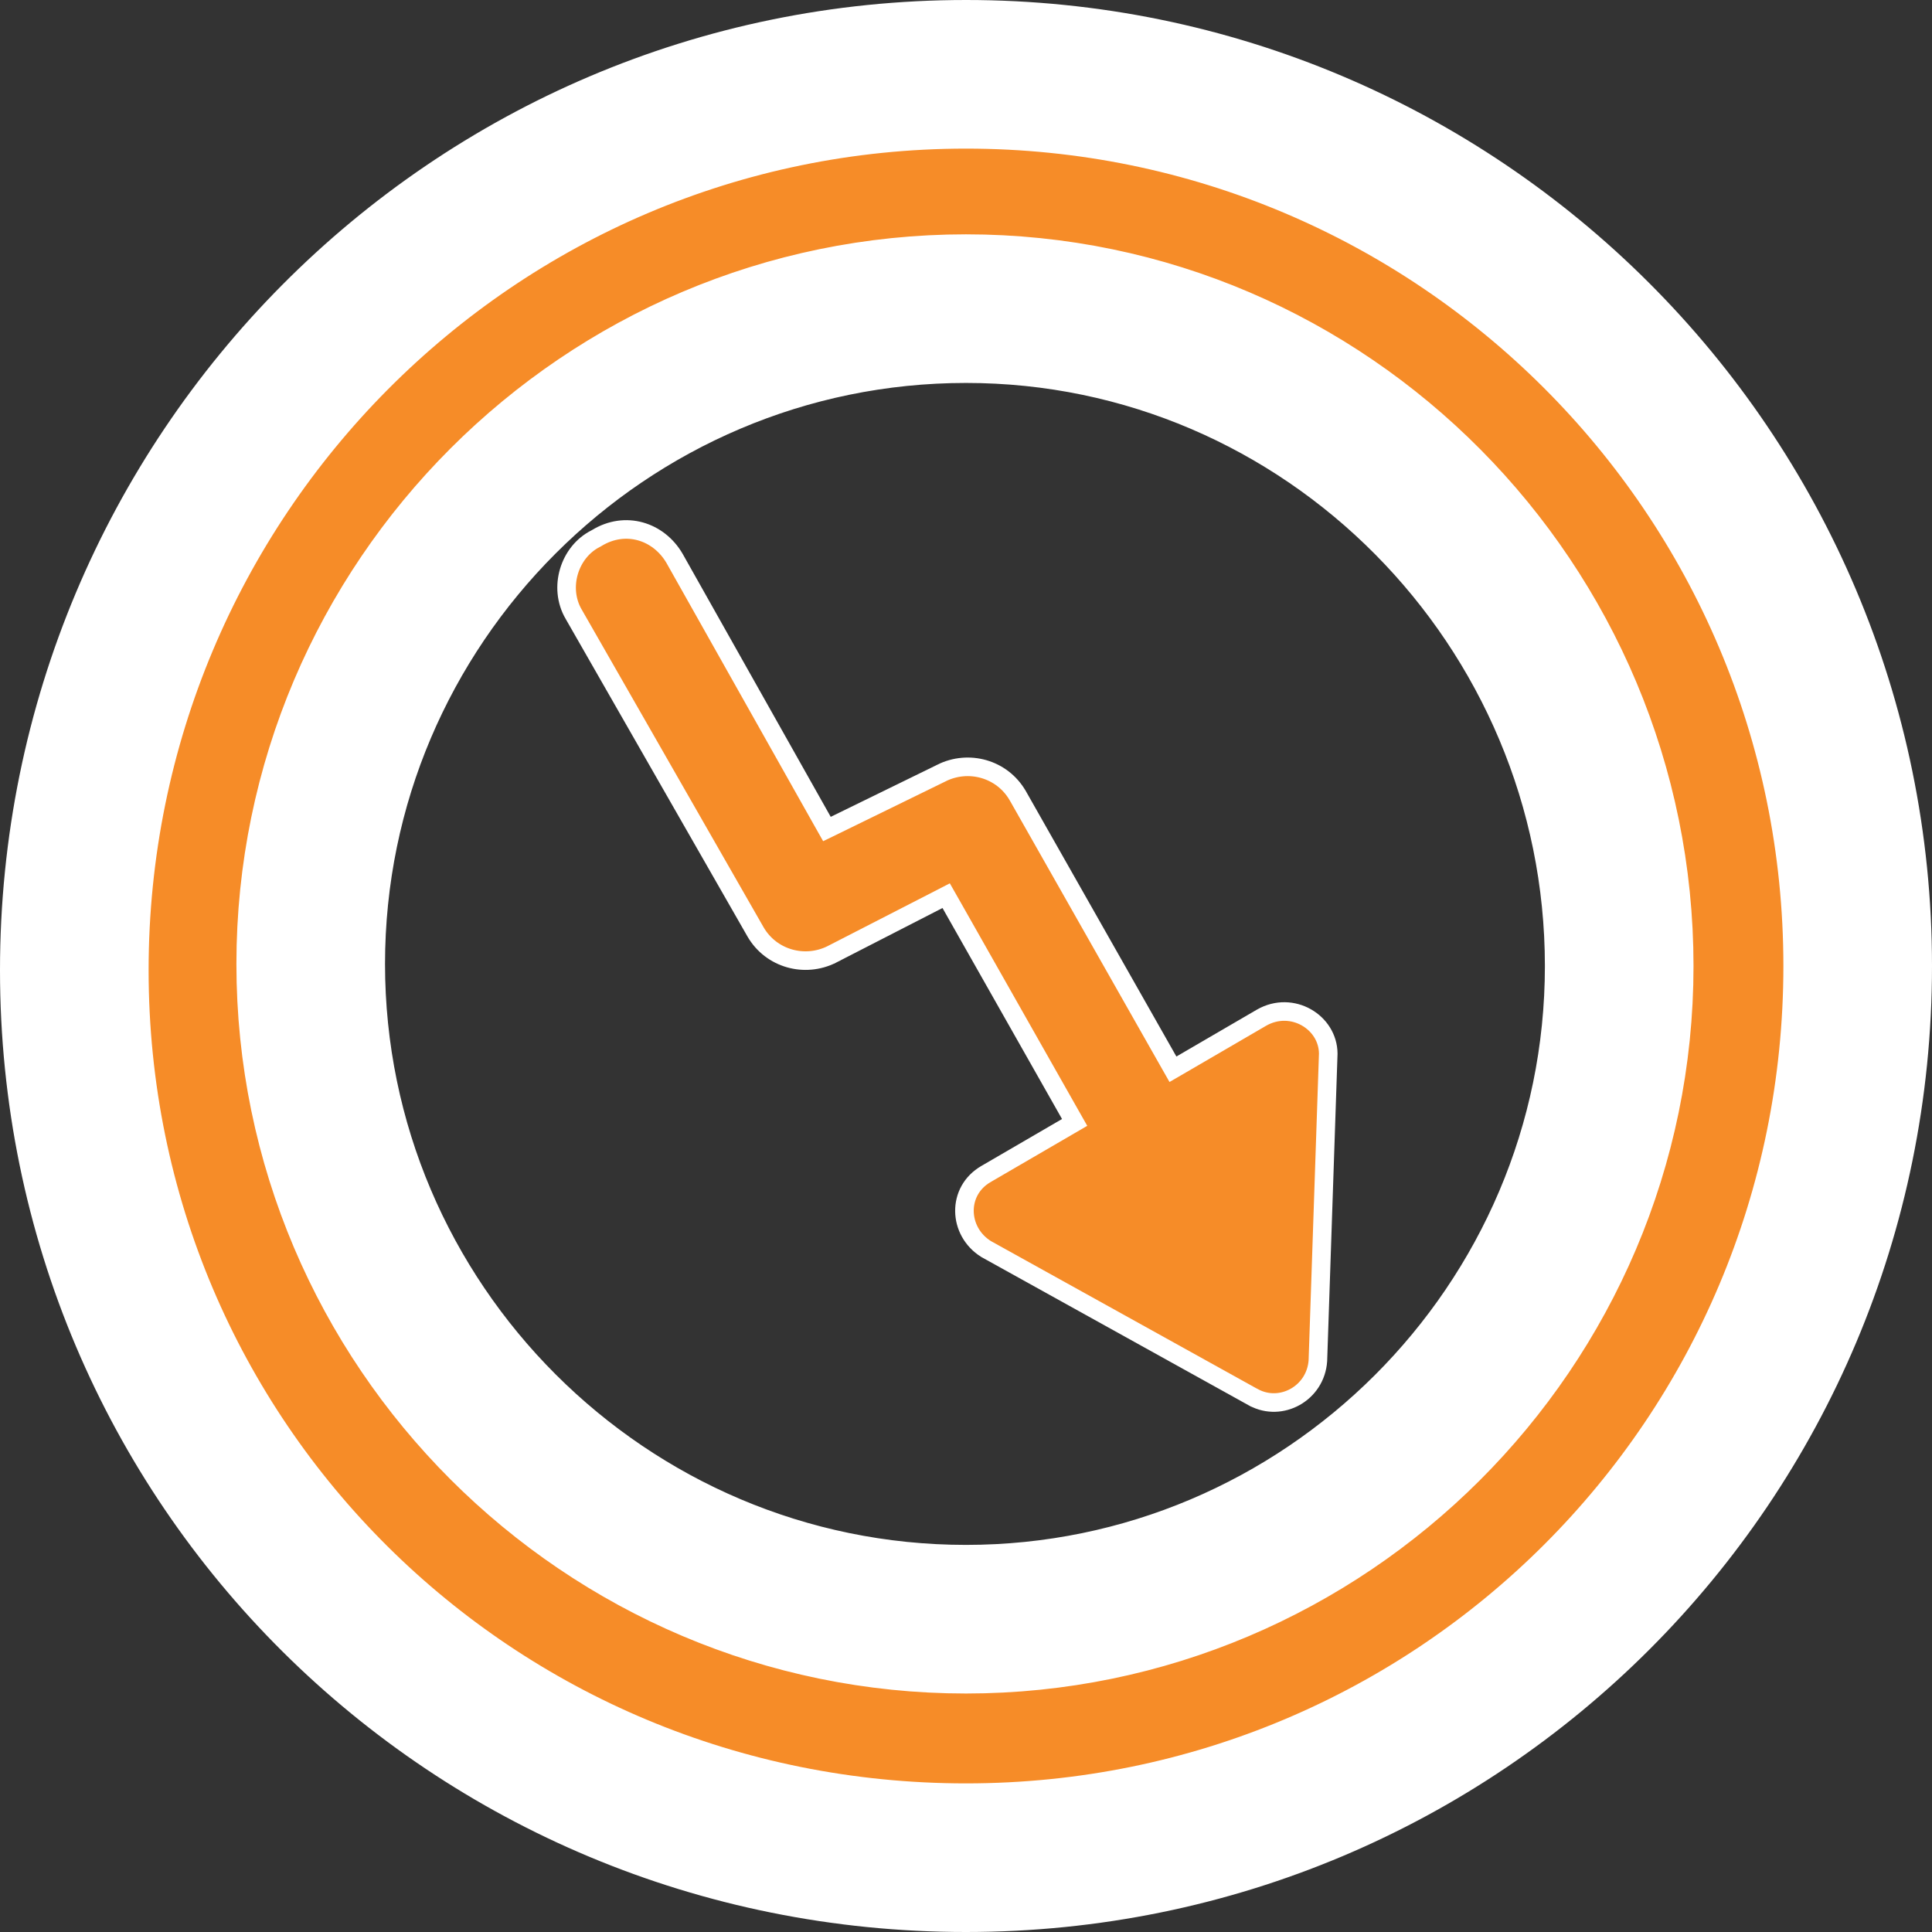
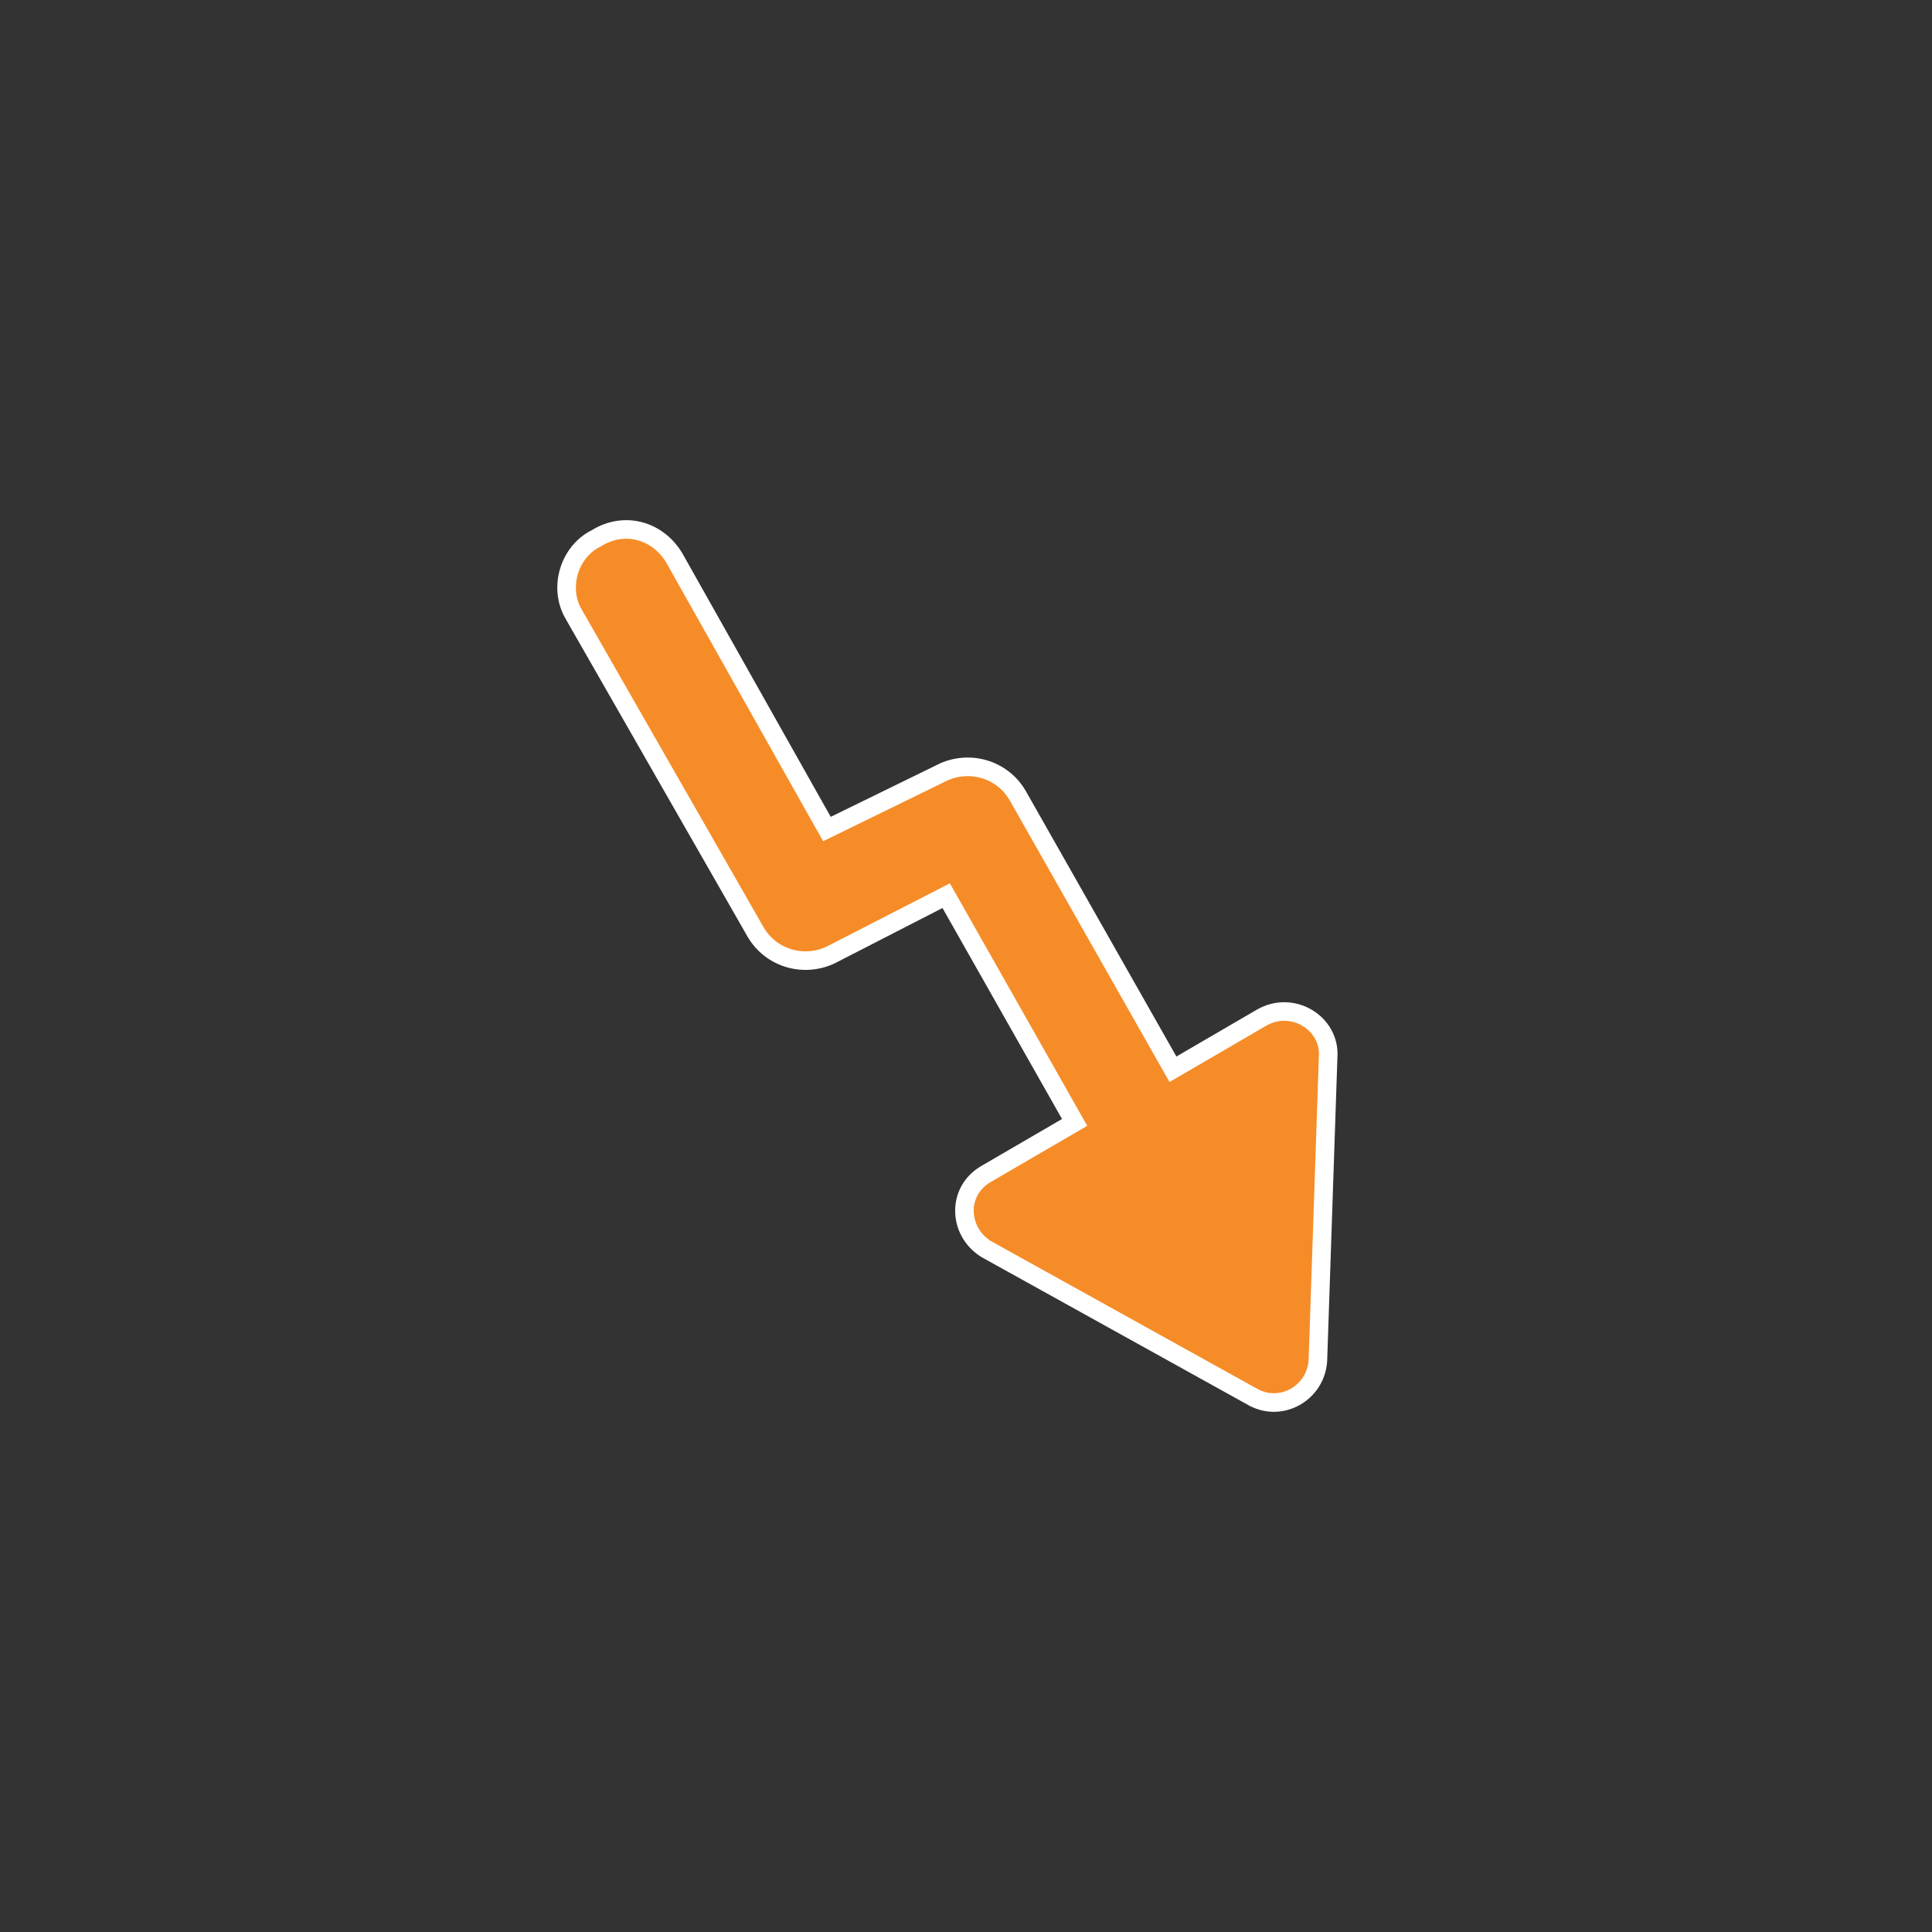
<svg xmlns="http://www.w3.org/2000/svg" width="52" height="52" viewBox="0 0 52 52" fill="none">
  <rect x="0" y="0" width="52" height="52" fill="#333333" stroke="none" />
  <path d="M31.445 28.559L31.57 28.779L31.789 28.652L33.956 27.39C33.956 27.39 33.956 27.39 33.956 27.39C34.775 26.922 35.747 27.512 35.75 28.361L35.471 36.626C35.41 37.5 34.484 38.011 33.742 37.611C33.741 37.611 33.741 37.611 33.74 37.611L26.543 33.619C25.78 33.144 25.747 32.052 26.541 31.597L26.542 31.596L28.711 30.334L28.924 30.21L28.802 29.995L25.585 24.316L25.466 24.107L25.253 24.217L22.387 25.688C22.387 25.688 22.386 25.688 22.386 25.689C21.66 26.051 20.758 25.808 20.337 25.085C20.337 25.085 20.337 25.085 20.337 25.085L15.441 16.532L15.441 16.532L15.44 16.531C15.023 15.815 15.324 14.852 16.035 14.496L16.045 14.491L16.055 14.485C16.833 14.006 17.729 14.297 18.155 15.028L22.141 22.108L22.257 22.313L22.469 22.21L25.337 20.808L25.337 20.808L25.339 20.806C26.065 20.443 26.968 20.686 27.389 21.409C27.389 21.409 27.389 21.409 27.39 21.41L31.445 28.559Z" fill="#F68C28" stroke="white" stroke-width="0.5" />
-   <path d="M26 2C12.716 2 2 12.828 2 26.112C2 39.395 12.716 50 26 50C39.284 50 50 39.284 50 26C50 12.716 39.228 2 26 2ZM26 43.581C16.288 43.581 8.363 35.656 8.363 25.944C8.363 16.233 16.288 8.307 26 8.307C35.712 8.307 43.581 16.288 43.581 26C43.581 35.712 35.656 43.581 26 43.581Z" fill="#F68C28" stroke="white" stroke-width="4" stroke-miterlimit="10" />
</svg>